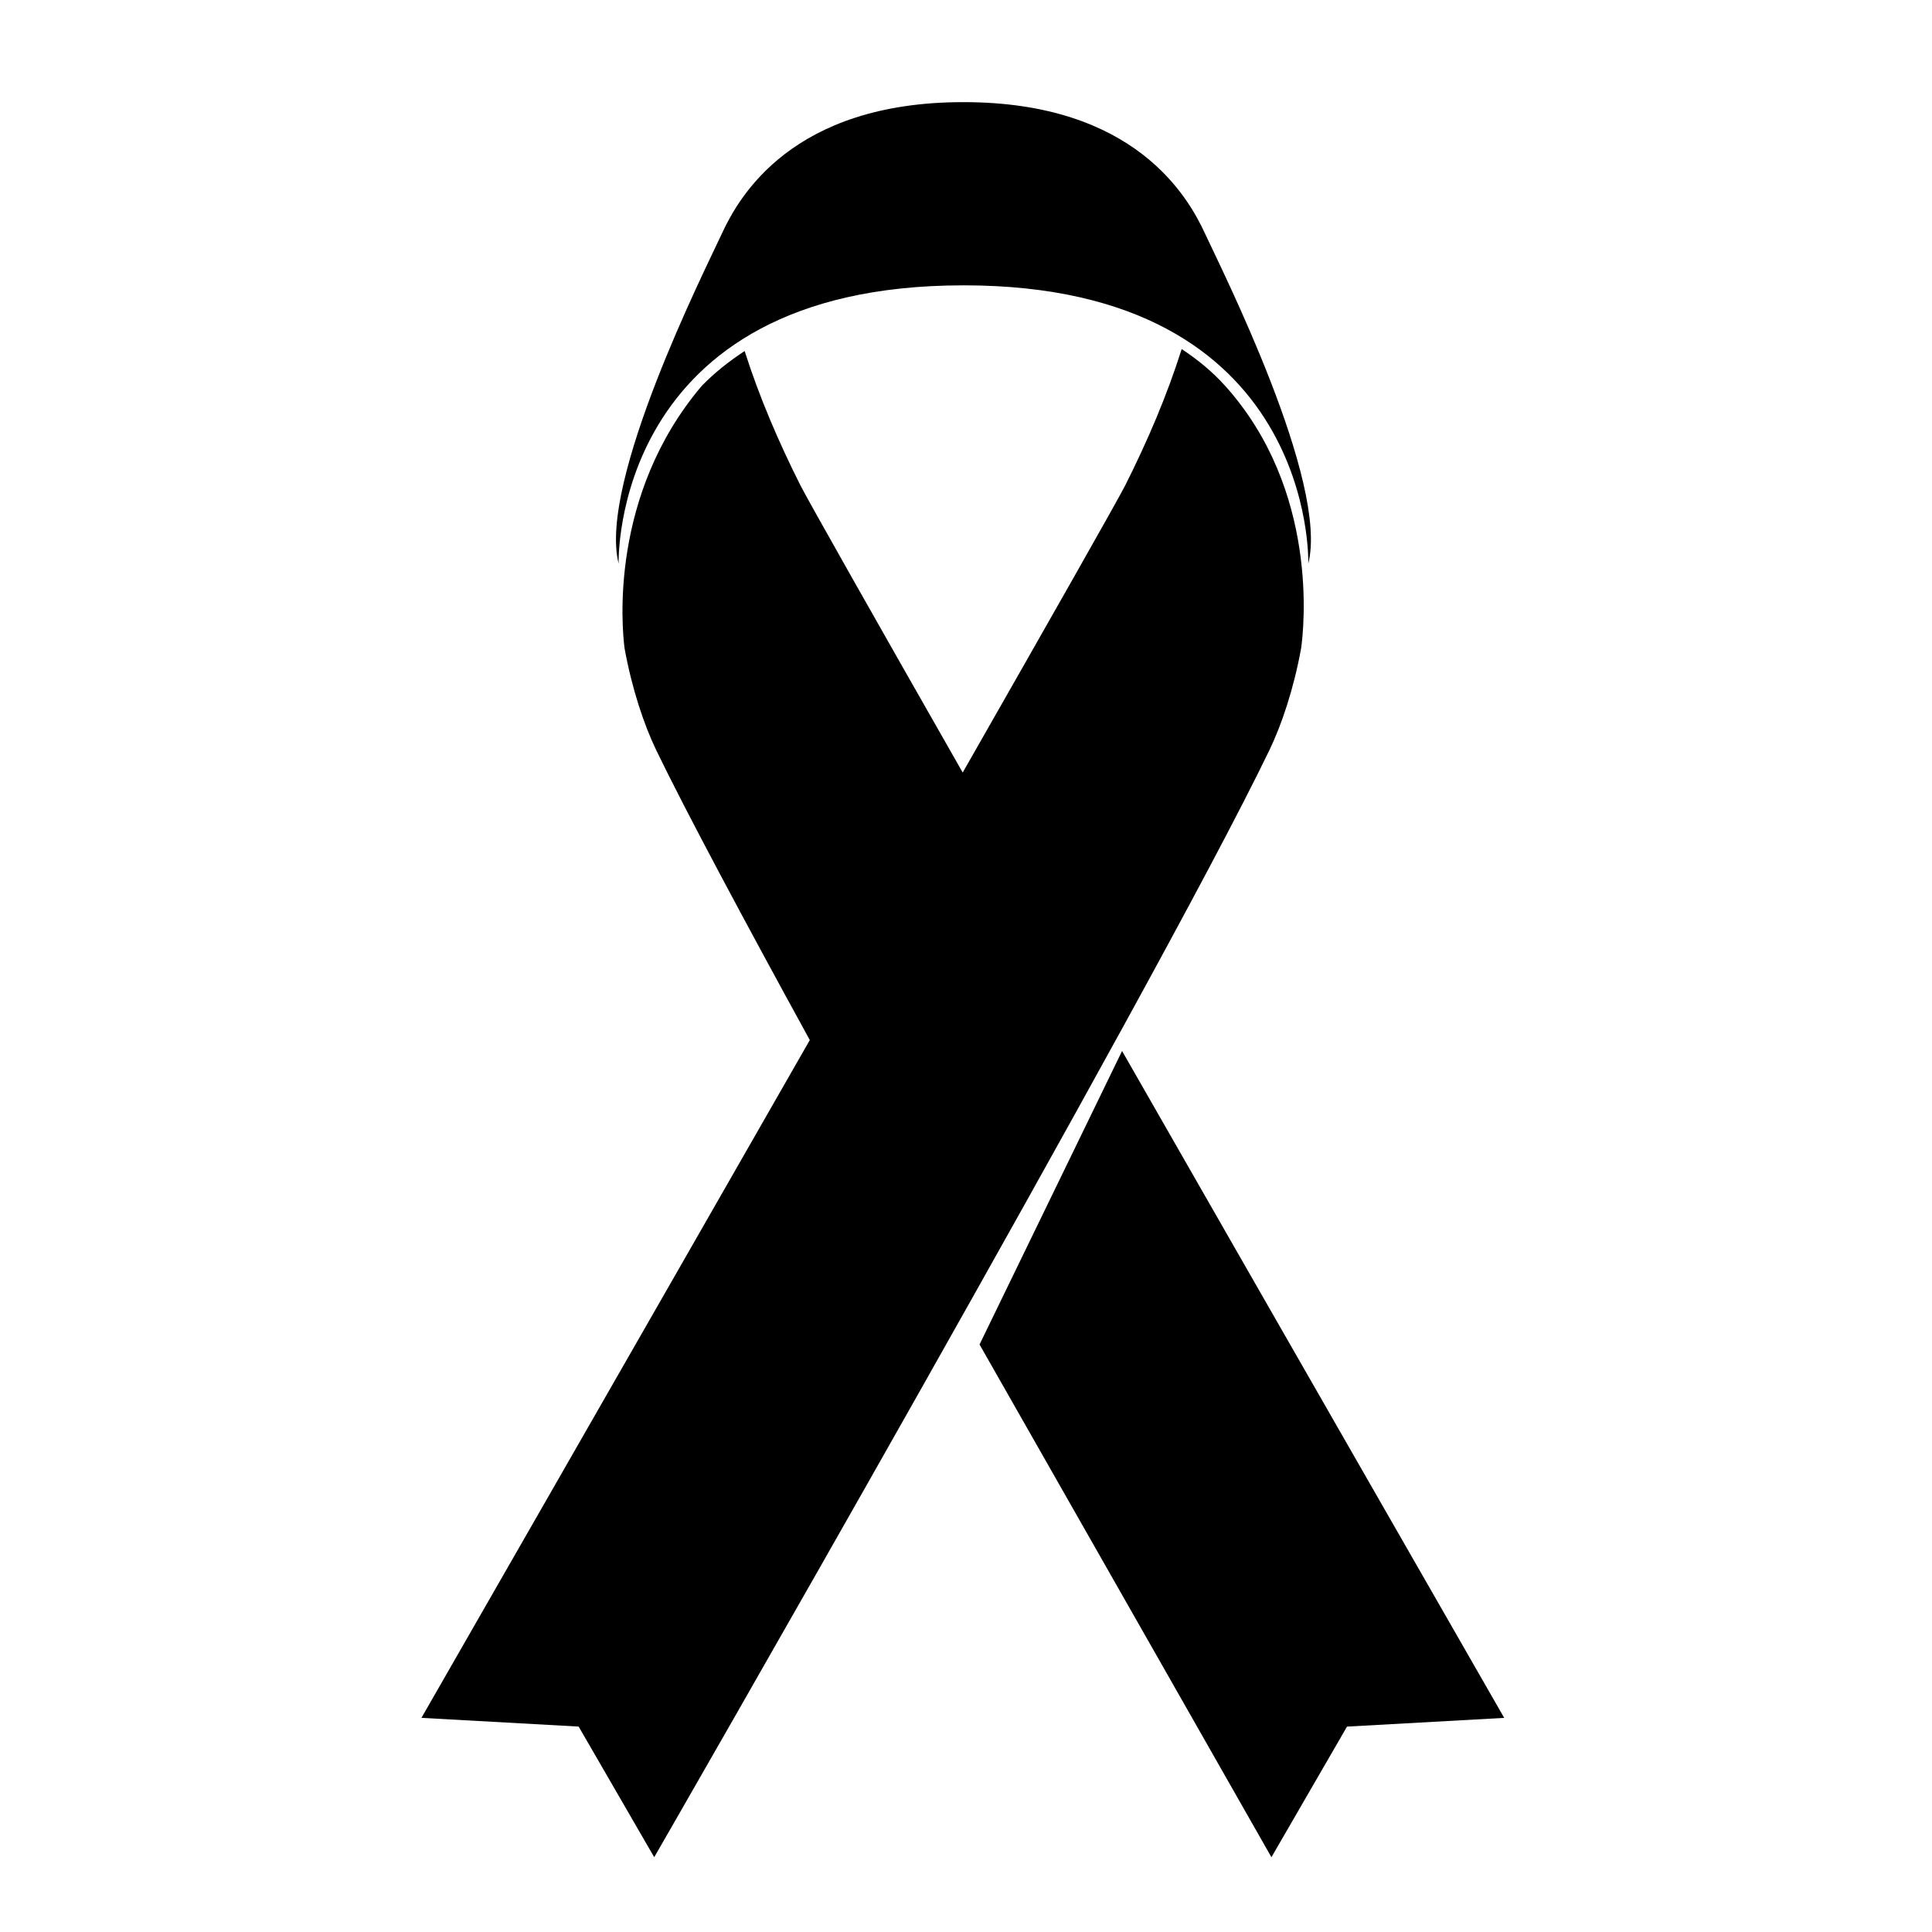
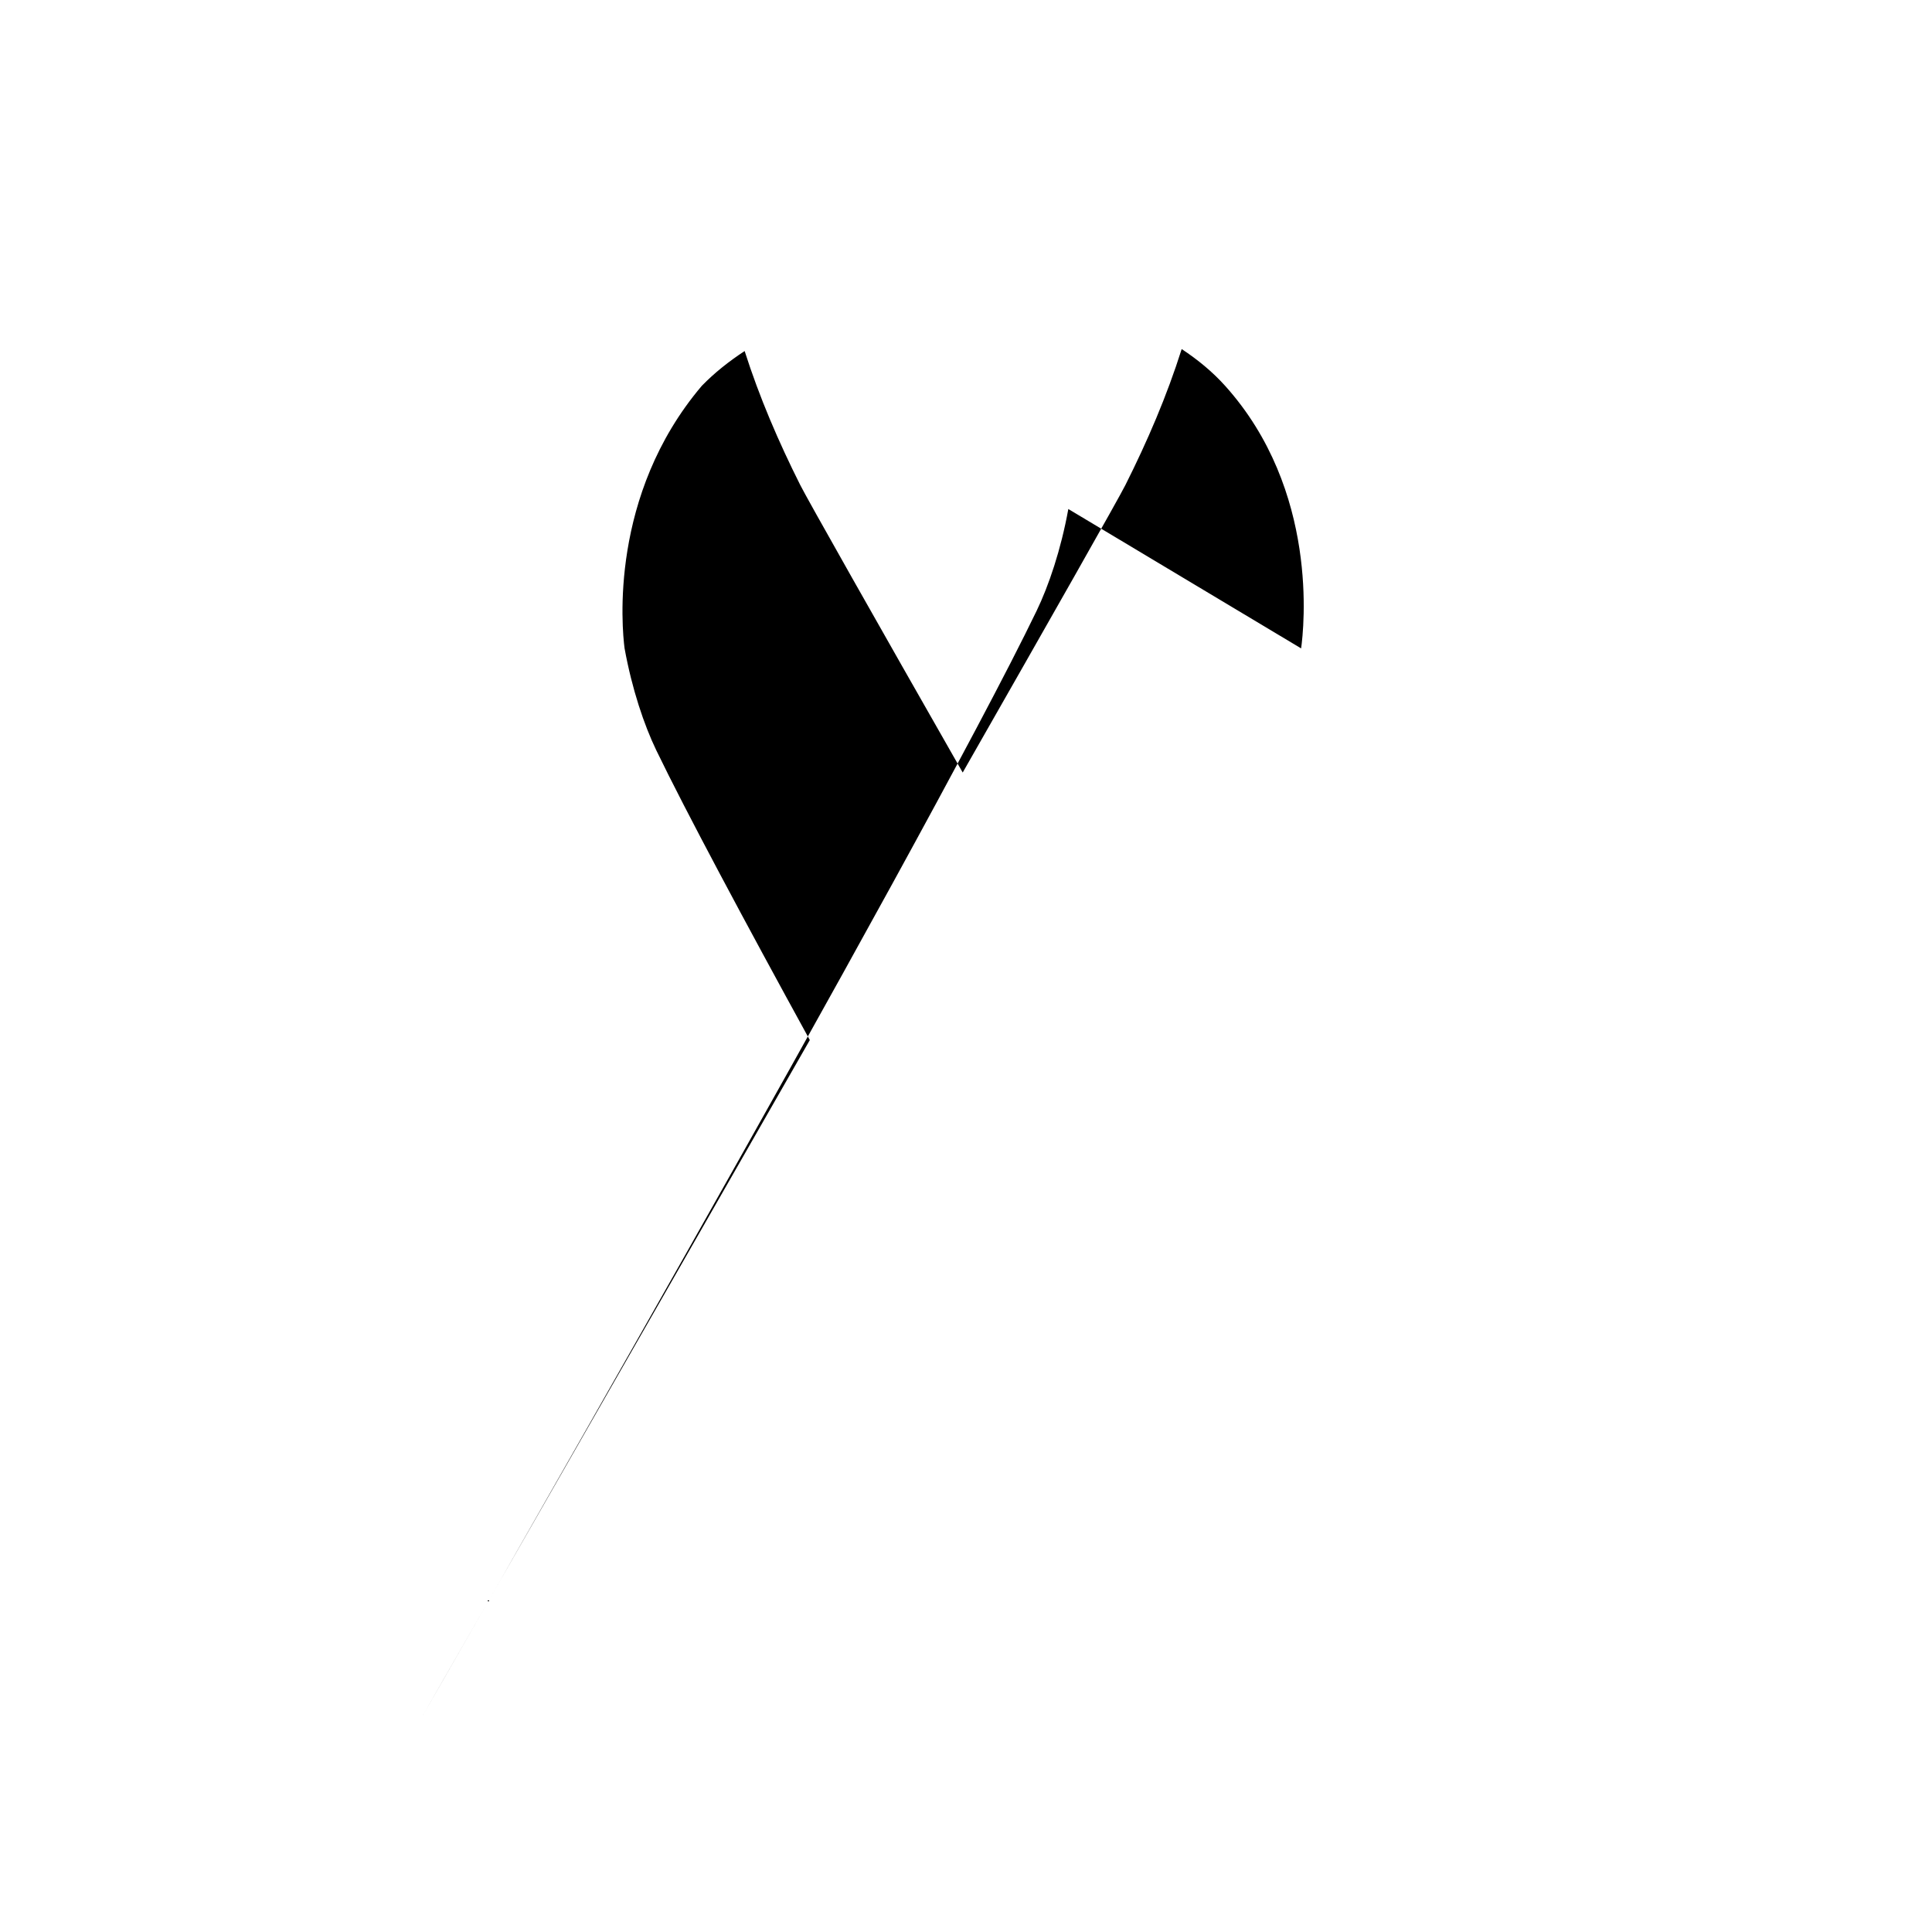
<svg xmlns="http://www.w3.org/2000/svg" fill="#000000" width="800px" height="800px" version="1.1" viewBox="144 144 512 512">
  <g>
-     <path d="m441.36 422.52-37.77 77.785 77.352 135.88 20.031-34.617 41.66-2.312c-0.004-0.004-52.109-90.809-101.27-176.73z" />
-     <path d="m488.81 315.83c0.754-5.387 4.769-41.891-20.137-69.582-3.352-3.723-7.238-6.926-11.516-9.742-3.926 12.418-9.062 24.379-14.914 36.031-1.93 3.84-19.488 34.777-43.117 76.191-22.766-39.91-41.168-72.441-43.051-76.191-5.769-11.492-10.836-23.281-14.738-35.508-4.141 2.715-7.969 5.742-11.348 9.215-24.566 28.949-21.172 64.148-20.477 69.539 1.965 10.836 5.195 20.375 8.383 26.992 7.769 16.102 23.699 45.855 40.711 76.852-49.637 86.773-102.92 179.62-102.92 179.62l41.66 2.312 20.027 34.617s132.37-229.82 163.04-293.4c3.188-6.613 6.426-16.125 8.391-26.953z" />
-     <path d="m399.24 219.62c0.031 0.004 0.059 0 0.09 0h0.09v-0.004c93.566 0 91.289 73.742 91.289 73.742 5.496-21.492-22.914-77.824-27.363-87.457-4.449-9.633-18.531-34.832-63.93-34.832-0.031 0-0.059 0-0.09 0.004-0.031 0-0.059-0.004-0.09-0.004-45.398 0-59.48 25.199-63.93 34.832-4.449 9.633-32.859 65.965-27.363 87.457 0.008 0.008-2.269-73.738 91.297-73.738z" />
+     <path d="m488.81 315.83c0.754-5.387 4.769-41.891-20.137-69.582-3.352-3.723-7.238-6.926-11.516-9.742-3.926 12.418-9.062 24.379-14.914 36.031-1.93 3.84-19.488 34.777-43.117 76.191-22.766-39.91-41.168-72.441-43.051-76.191-5.769-11.492-10.836-23.281-14.738-35.508-4.141 2.715-7.969 5.742-11.348 9.215-24.566 28.949-21.172 64.148-20.477 69.539 1.965 10.836 5.195 20.375 8.383 26.992 7.769 16.102 23.699 45.855 40.711 76.852-49.637 86.773-102.92 179.62-102.92 179.62s132.37-229.82 163.04-293.4c3.188-6.613 6.426-16.125 8.391-26.953z" />
  </g>
</svg>